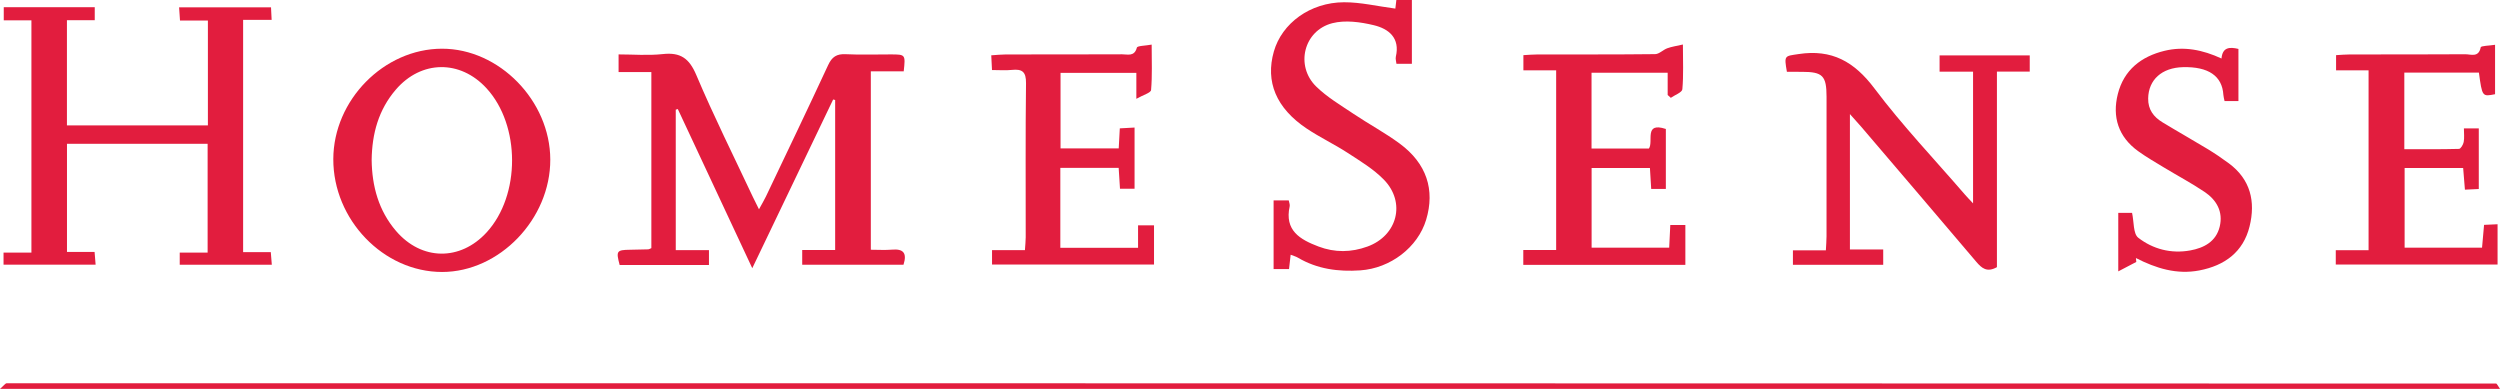
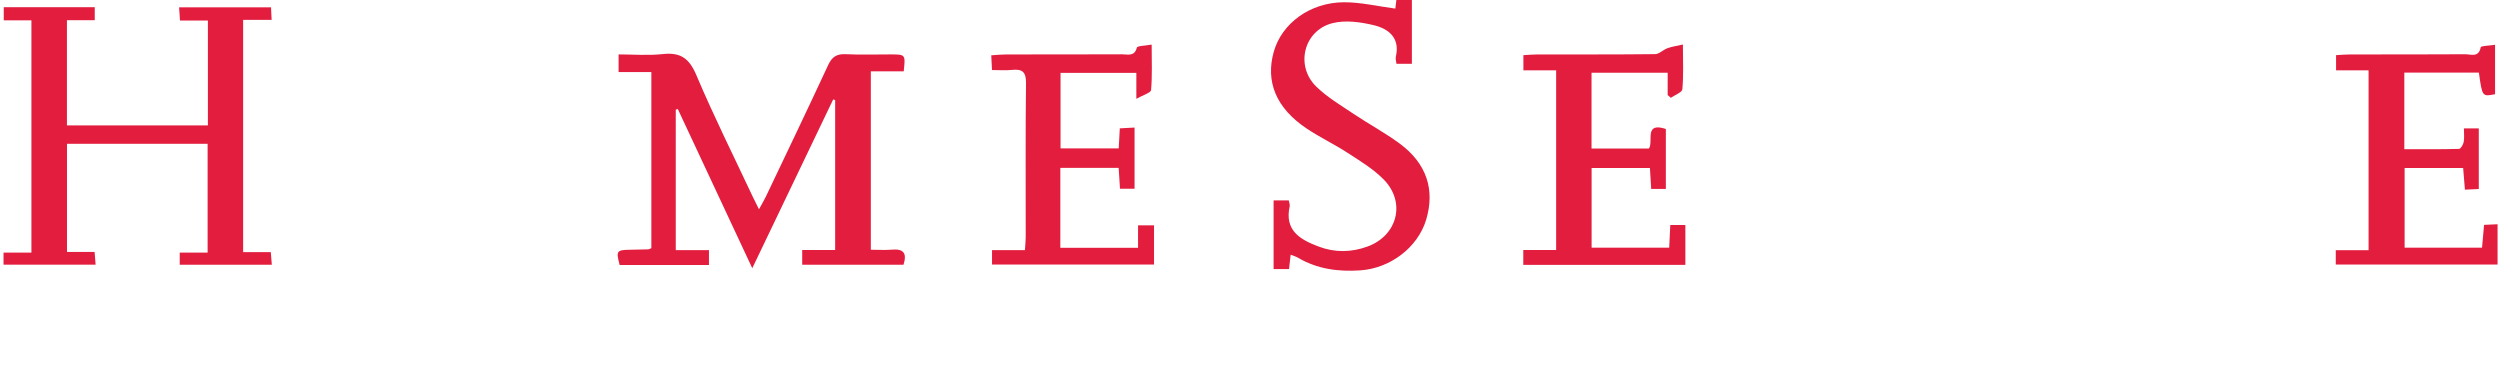
<svg xmlns="http://www.w3.org/2000/svg" version="1.2" baseProfile="tiny" id="Layer_1" x="0px" y="0px" width="400px" height="62.217px" viewBox="0 0 400 62.217" xml:space="preserve">
  <g>
    <path fill-rule="evenodd" fill="#E21D3E" d="M108.123,40.019c1.898,0,3.578,0,5.31,0c0,0.874,0,1.569,0,2.376   c-4.82,0-9.558,0-14.288,0c-0.6-2.242-0.487-2.403,1.653-2.435c0.978-0.015,1.955-0.034,2.932-0.065   c0.118-0.003,0.232-0.09,0.487-0.195c0-9.293,0-18.641,0-28.169c-1.759,0-3.43,0-5.244,0c0-0.92,0-1.666,0-2.826   c2.325,0,4.727,0.205,7.078-0.053c2.815-0.308,4.222,0.672,5.354,3.345c2.791,6.594,6,13.011,9.045,19.497   c0.269,0.572,0.56,1.134,0.987,1.994c0.467-0.856,0.819-1.435,1.108-2.042c3.333-7,6.691-13.988,9.953-21.021   c0.613-1.323,1.363-1.824,2.813-1.752c2.408,0.119,4.826,0.026,7.24,0.034c2.334,0.008,2.334,0.015,2.044,2.71   c-1.687,0-3.408,0-5.263,0c0,9.597,0,18.954,0,28.543c1.212,0,2.313,0.077,3.398-0.017c1.787-0.155,2.434,0.525,1.83,2.413   c-5.322,0-10.695,0-16.206,0c0-0.71,0-1.391,0-2.355c1.749,0,3.469,0,5.271,0c0-8.189,0-16.094,0-24   c-0.107-0.027-0.214-0.055-0.322-0.082c-4.263,8.892-8.525,17.784-12.94,26.995c-4.066-8.692-7.99-17.08-11.914-25.467   c-0.11,0.034-0.219,0.067-0.329,0.101C108.123,24.932,108.123,32.315,108.123,40.019z" />
    <path fill-rule="evenodd" fill="#E21D3E" d="M5.027,3.255c-1.488,0-2.898,0-4.426,0c0-0.78,0-1.39,0-2.099   c4.846,0,9.646,0,14.559,0c0,0.674,0,1.283,0,2.078c-1.493,0-2.904,0-4.45,0c0,5.686,0,11.187,0,16.83c7.528,0,14.982,0,22.554,0   c0-5.593,0-11.096,0-16.776c-1.495,0-2.905,0-4.464,0c-0.052-0.774-0.094-1.385-0.143-2.118c4.939,0,9.739,0,14.706,0   c0.031,0.625,0.062,1.234,0.1,2.011c-1.567,0-2.983,0-4.563,0c0,12.431,0,24.703,0,37.164c1.484,0,2.896,0,4.428,0   c0.06,0.734,0.104,1.289,0.162,2.008c-4.961,0-9.805,0-14.733,0c0-0.625,0-1.188,0-1.938c1.473,0,2.887,0,4.463,0   c0-5.878,0-11.573,0-17.41c-7.435,0-14.895,0-22.502,0c0,5.706,0,11.397,0,17.309c1.484,0,2.892,0,4.415,0   c0.063,0.763,0.108,1.318,0.167,2.038c-4.961,0-9.804,0-14.733,0c0-0.622,0-1.185,0-1.936c1.47,0,2.884,0,4.461,0   C5.027,28.012,5.027,15.793,5.027,3.255z" />
-     <path fill-rule="evenodd" fill="#E21D3E" d="M285.905,11.492c-0.471-2.679-0.366-2.498,1.854-2.839   c5.333-0.82,8.926,1.208,12.151,5.495c4.458,5.926,9.604,11.336,14.458,16.964c0.333,0.386,0.69,0.749,1.321,1.43   c0-7.214,0-14.044,0-21.075c-1.807,0-3.541,0-5.356,0c0-0.949,0-1.699,0-2.604c4.816,0,9.542,0,14.425,0c0,0.817,0,1.614,0,2.59   c-1.696,0-3.367,0-5.25,0c0,10.567,0,20.961,0,31.292c-1.588,0.89-2.433,0.17-3.307-0.861   c-6.111-7.212-12.256-14.396-18.394-21.587c-0.496-0.581-1.016-1.143-1.821-2.045c0,7.434,0,14.423,0,21.664   c1.754,0,3.478,0,5.328,0c0,0.935,0,1.62,0,2.45c-4.753,0-9.542,0-14.447,0c0-0.728,0-1.411,0-2.309c1.698,0,3.366,0,5.272,0   c0.043-0.886,0.104-1.572,0.105-2.258c0.007-7.434,0.005-14.867,0.004-22.3c-0.001-3.381-0.613-4.004-3.924-4.005   C287.543,11.491,286.764,11.492,285.905,11.492z" />
-     <path fill-rule="evenodd" fill="#E21D3E" d="M0,62.217c0.649-0.557,0.859-0.894,1.069-0.894   c132.769-0.007,265.538,0.008,398.307,0.046c0.134,0,0.268,0.351,0.624,0.848C266.649,62.217,133.608,62.217,0,62.217z" />
-     <path fill-rule="evenodd" fill="#E21D3E" d="M53.329,25.451c0.027-9.44,8.098-17.642,17.377-17.658   c9.161-0.017,17.315,8.321,17.34,17.731c0.026,9.518-8.13,17.992-17.316,17.992C61.355,43.515,53.3,35.153,53.329,25.451z    M59.465,25.612c0.056,4.17,1.098,8.072,3.9,11.342c4.082,4.761,10.275,4.836,14.5,0.224c5.43-5.927,5.421-17.116-0.019-23.049   c-4.211-4.593-10.453-4.518-14.518,0.215C60.568,17.559,59.515,21.388,59.465,25.612z" />
    <path fill-rule="evenodd" fill="#E21D3E" d="M223.256,1.376c0.029-0.253,0.088-0.757,0.161-1.376c0.794,0,1.549,0,2.483,0   c0,3.336,0,6.688,0,10.211c-0.766,0-1.559,0-2.468,0c-0.039-0.392-0.18-0.792-0.099-1.14c0.705-3.006-1.145-4.469-3.527-5.04   c-2.134-0.512-4.577-0.851-6.639-0.319c-4.577,1.18-5.96,6.82-2.583,10.127c1.745,1.709,3.923,2.995,5.974,4.371   c2.433,1.634,5.037,3.025,7.391,4.761c4.306,3.174,5.681,7.399,4.229,12.201c-1.332,4.404-5.707,7.754-10.526,8.085   c-3.522,0.242-6.894-0.204-9.993-2.033c-0.319-0.188-0.691-0.283-1.155-0.468c-0.093,0.825-0.172,1.515-0.26,2.299   c-0.815,0-1.569,0-2.469,0c0-3.67,0-7.277,0-10.993c0.828,0,1.579,0,2.424,0c0.058,0.339,0.211,0.669,0.149,0.951   c-0.849,3.867,1.65,5.305,4.612,6.429c2.616,0.993,5.24,0.951,7.84,0.003c4.792-1.748,6.174-7.066,2.61-10.71   c-1.656-1.693-3.775-2.966-5.784-4.275c-2.126-1.385-4.443-2.479-6.551-3.889c-4.895-3.275-6.639-7.501-5.258-12.335   c1.288-4.51,5.802-7.853,11.218-7.875C217.715,0.351,220.397,1.001,223.256,1.376z" />
    <path fill-rule="evenodd" fill="#E21D3E" d="M178.995,23.744c0.057-1.055,0.109-2.016,0.174-3.206   c0.745-0.041,1.48-0.082,2.361-0.13c0,3.325,0,6.482,0,9.79c-0.727,0-1.462,0-2.332,0c-0.068-1.085-0.137-2.162-0.211-3.343   c-3.133,0-6.166,0-9.334,0c0,4.252,0,8.452,0,12.798c4.104,0,8.171,0,12.436,0c0-1.16,0-2.3,0-3.604c0.932,0,1.672,0,2.553,0   c0,1.984,0,4.042,0,6.28c-8.563,0-17.182,0-25.917,0c0-0.709,0-1.395,0-2.305c1.709,0,3.375,0,5.263,0   c0.052-0.828,0.124-1.448,0.125-2.067c0.008-8.217-0.051-16.434,0.049-24.65c0.022-1.812-0.603-2.295-2.25-2.122   c-1.016,0.107-2.051,0.02-3.194,0.02c-0.042-0.847-0.073-1.475-0.117-2.355c0.846-0.052,1.596-0.137,2.346-0.139   c6.195-0.011,12.391,0.009,18.585-0.024c0.876-0.004,1.974,0.418,2.366-1.067c0.08-0.304,1.35-0.294,2.367-0.484   c0,2.62,0.108,4.956-0.093,7.265c-0.04,0.449-1.281,0.793-2.357,1.409c0-1.813,0-2.903,0-4.156c-4.077,0-8.02,0-12.13,0   c0,3.931,0,7.928,0,12.09C172.695,23.744,175.72,23.744,178.995,23.744z" />
    <path fill-rule="evenodd" fill="#E21D3E" d="M269.265,7.121c0,2.627,0.115,4.907-0.088,7.158c-0.046,0.51-1.203,0.919-1.848,1.374   c-0.167-0.151-0.335-0.303-0.502-0.455c0-1.138,0-2.276,0-3.56c-4.141,0-8.083,0-12.181,0c0,3.982,0,7.979,0,12.123   c3.066,0,6.092,0,9.18,0c0.783-1.096-0.854-4.301,2.71-3.126c0,3.161,0,6.322,0,9.599c-0.764,0-1.451,0-2.344,0   c-0.064-1.071-0.129-2.144-0.203-3.353c-3.087,0-6.125,0-9.331,0c0,4.166,0,8.366,0,12.743c4.02,0,8.086,0,12.414,0   c0.054-1.127,0.112-2.32,0.175-3.622c0.841,0,1.579,0,2.412,0c0,2.146,0,4.201,0,6.381c-8.665,0-17.236,0-25.932,0   c0-0.738,0-1.421,0-2.384c1.716,0,3.431,0,5.259,0c0-9.693,0-19.109,0-28.744c-1.774,0-3.441,0-5.241,0c0-0.889,0-1.563,0-2.432   c0.778-0.04,1.538-0.111,2.297-0.112c6.261-0.01,12.522,0.023,18.782-0.051c0.65-0.007,1.268-0.694,1.946-0.939   C267.484,7.461,268.254,7.355,269.265,7.121z" />
    <path fill-rule="evenodd" fill="#E21D3E" d="M373.724,42.327c0-0.729,0-1.422,0-2.3c1.717,0,3.394,0,5.248,0   c0-9.646,0-19.108,0-28.773c-1.728,0-3.397,0-5.2,0c0-0.873,0-1.547,0-2.43c0.754-0.04,1.512-0.112,2.27-0.114   c6.131-0.009,12.263,0.017,18.394-0.03c0.891-0.007,2.148,0.584,2.478-1.107c0.05-0.255,1.389-0.259,2.296-0.406   c0,2.781,0,5.348,0,7.906c-2.053,0.409-2.053,0.409-2.585-3.459c-3.922,0-7.862,0-11.934,0c0,4.042,0,7.986,0,12.256   c2.953,0,5.854,0.03,8.751-0.049c0.271-0.008,0.672-0.683,0.75-1.098c0.125-0.676,0.033-1.393,0.033-2.185c0.937,0,1.614,0,2.38,0   c0,3.251,0,6.364,0,9.702c-0.696,0.033-1.366,0.065-2.219,0.106c-0.097-1.193-0.185-2.265-0.282-3.466c-3.122,0-6.154,0-9.366,0   c0,4.191,0,8.383,0,12.747c4.078,0,8.145,0,12.388,0c0.103-1.154,0.208-2.35,0.324-3.65c0.745-0.034,1.376-0.062,2.16-0.097   c0,2.151,0,4.208,0,6.448C391.053,42.327,382.434,42.327,373.724,42.327z" />
-     <path fill-rule="evenodd" fill="#E21D3E" d="M341.807,41.91c-0.838,0.439-1.675,0.877-2.884,1.51c0-3.484,0-6.37,0-9.36   c0.759,0,1.496,0,2.208,0c0.317,1.436,0.164,3.336,0.989,3.977c2.354,1.827,5.259,2.583,8.301,2.035   c2.228-0.401,4.151-1.421,4.732-3.814c0.577-2.374-0.497-4.258-2.414-5.548c-2.101-1.414-4.349-2.606-6.519-3.92   c-1.391-0.842-2.805-1.658-4.121-2.608c-3.164-2.284-4.173-5.474-3.246-9.145c0.97-3.838,3.732-6.003,7.49-6.911   c3.099-0.748,6.073-0.161,9.096,1.235c0.157-1.787,1.257-1.885,2.71-1.534c0,2.729,0,5.492,0,8.348c-0.782,0-1.474,0-2.22,0   c-0.073-0.375-0.171-0.686-0.19-1c-0.181-3.013-2.391-4.534-6.46-4.43c-3.4,0.086-5.519,2.024-5.573,4.998   c-0.034,1.787,0.876,2.965,2.283,3.821c2.392,1.457,4.835,2.828,7.229,4.28c1.167,0.708,2.302,1.478,3.399,2.29   c3.478,2.574,4.293,6.138,3.314,10.096c-1.015,4.103-3.983,6.256-8.025,7.037c-3.634,0.702-6.954-0.341-10.158-1.982   C341.768,41.493,341.787,41.701,341.807,41.91z" />
  </g>
</svg>